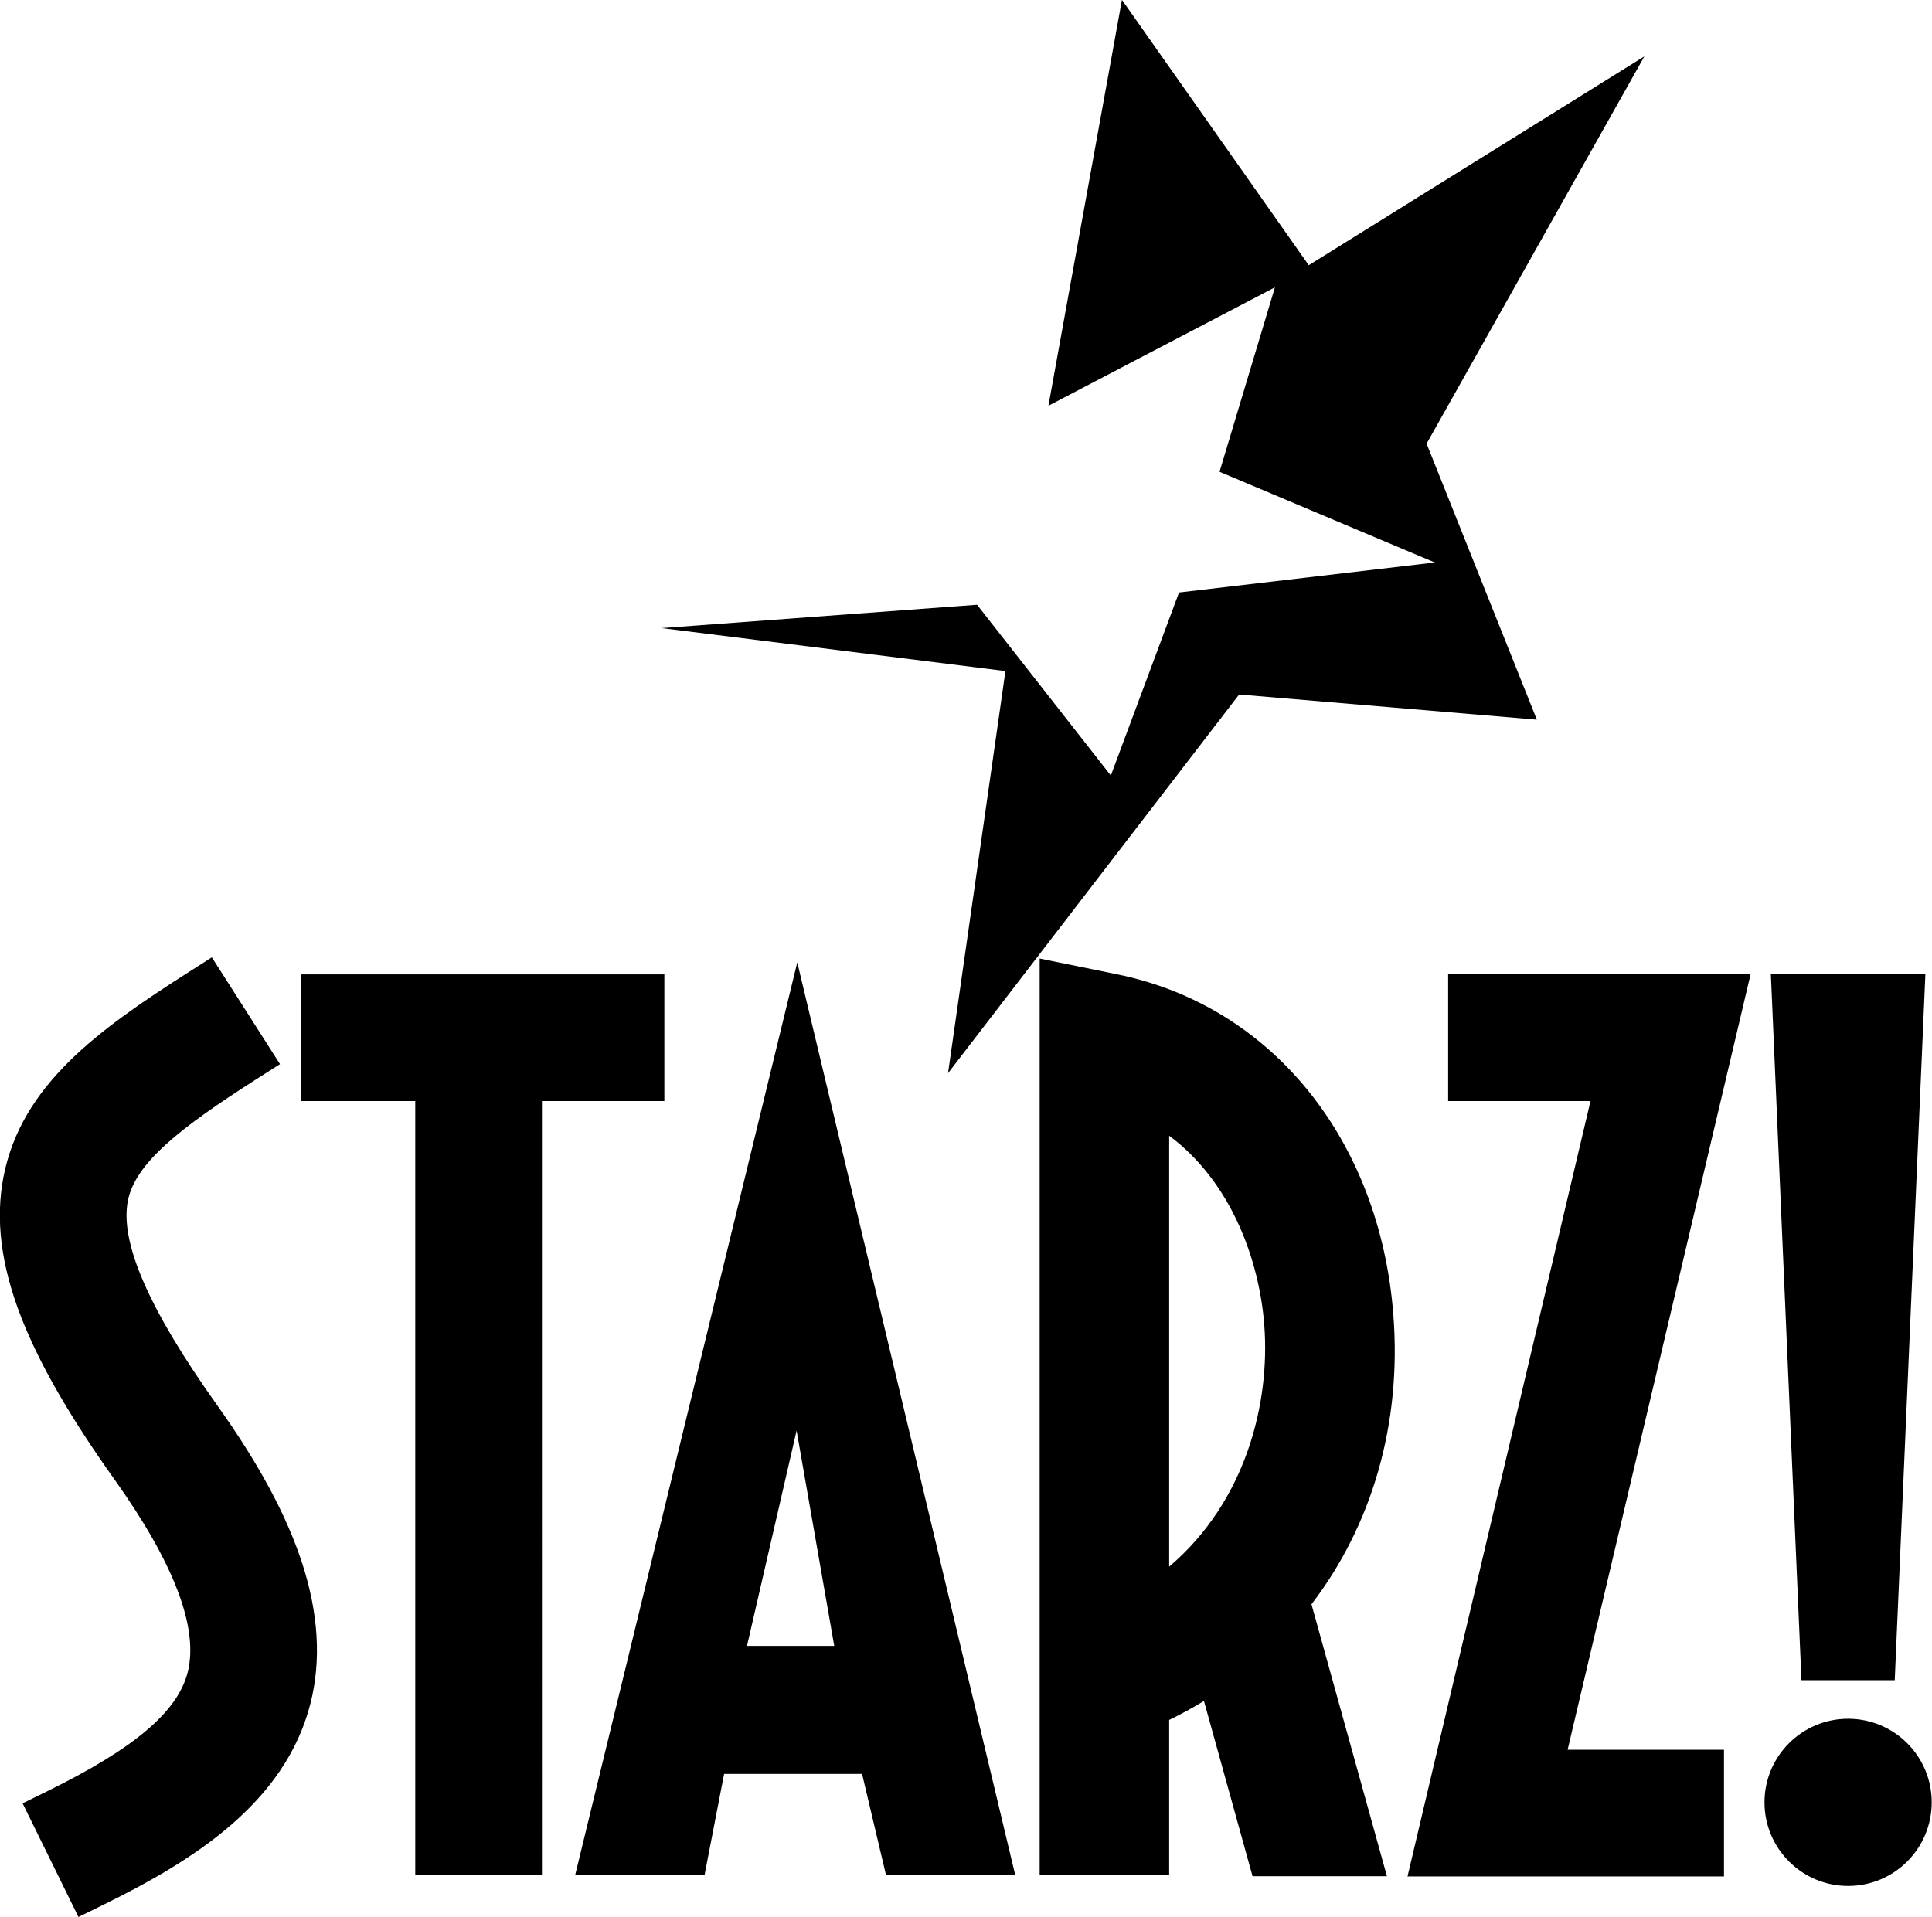
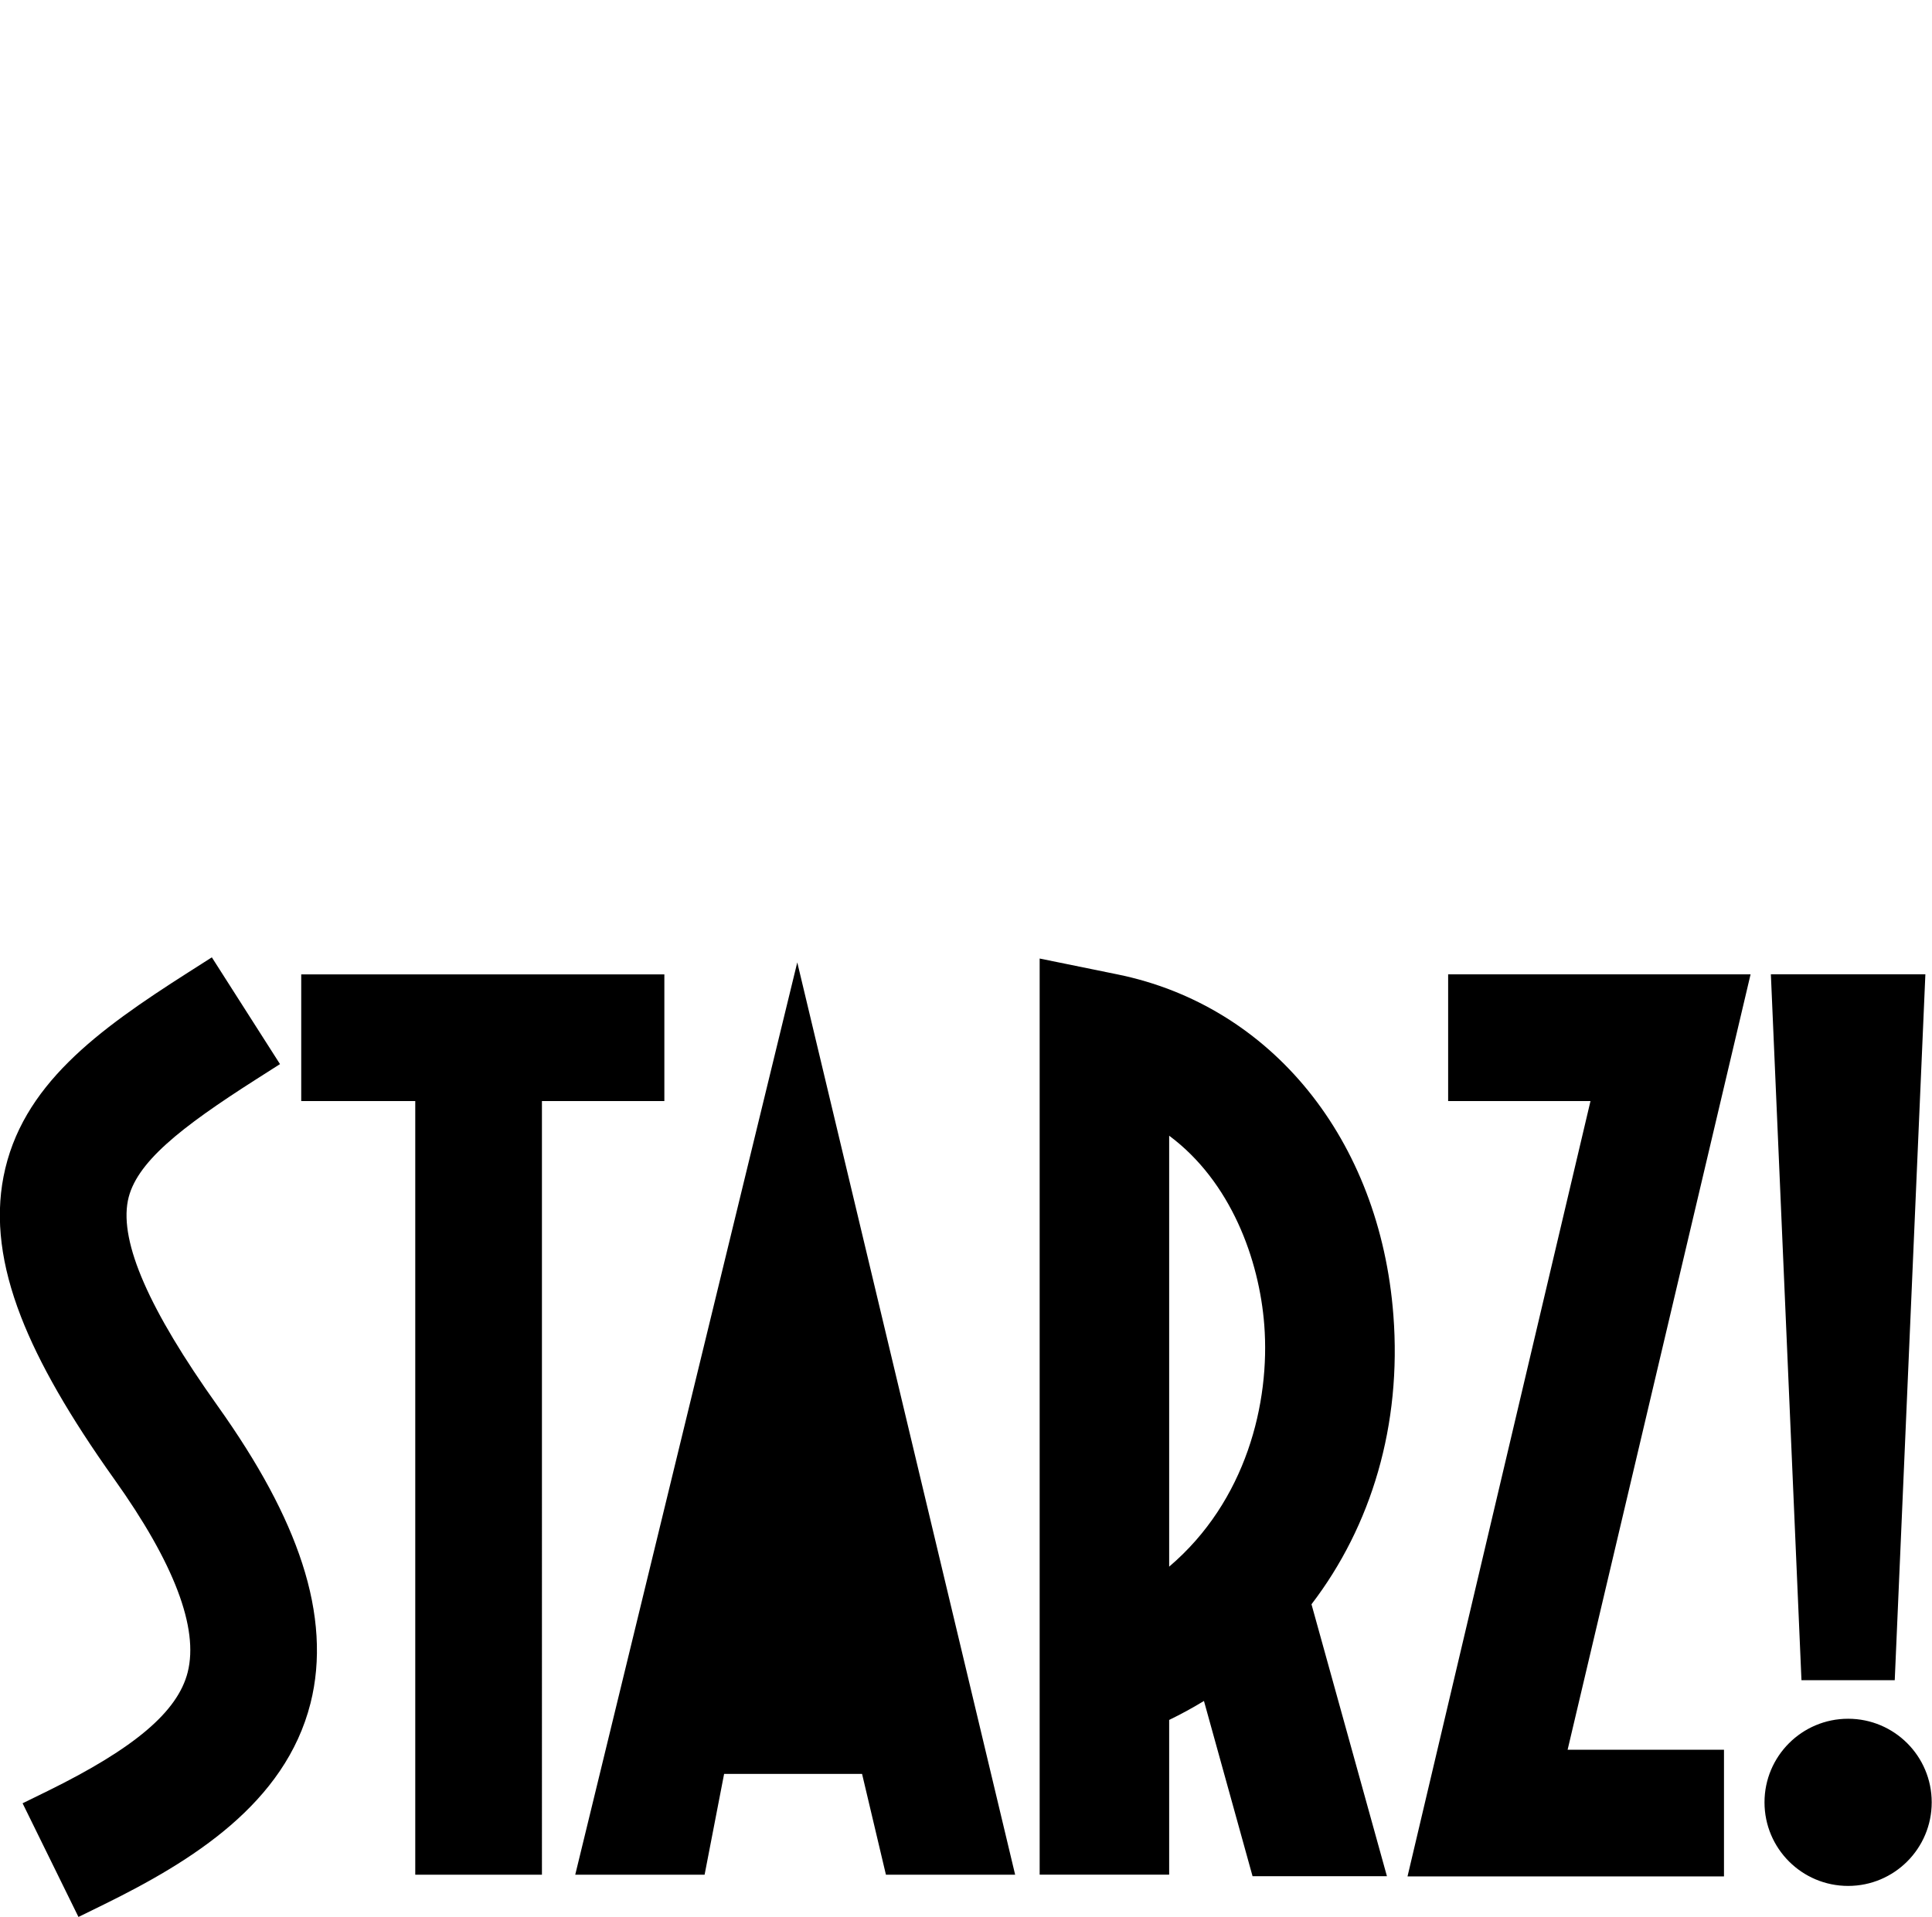
<svg xmlns="http://www.w3.org/2000/svg" xmlns:ns1="http://sodipodi.sourceforge.net/DTD/sodipodi-0.dtd" xmlns:ns2="http://www.inkscape.org/namespaces/inkscape" ns1:docname="Starz_1994.svg" ns2:output_extension="org.inkscape.output.svg.inkscape" version="1.0" ns2:version="1.0 (4035a4fb49, 2020-05-01)" ns1:version="0.32" id="svg2" height="943.031" width="950.14">
  <defs id="defs219" />
  <ns1:namedview ns2:pagecheckerboard="true" ns2:snap-page="false" ns2:snap-bbox-edge-midpoints="false" ns2:snap-nodes="true" ns2:bbox-nodes="true" ns2:bbox-paths="false" ns2:snap-bbox="false" ns2:document-rotation="0" ns2:current-layer="g3777" ns2:window-maximized="1" ns2:window-y="-8" ns2:window-x="-8" ns2:cy="415.56503" ns2:cx="464.70875" ns2:zoom="0.49611902" showgrid="false" id="namedview217" ns2:window-height="961" ns2:window-width="1280" ns2:pageshadow="2" ns2:pageopacity="0" guidetolerance="10" gridtolerance="10" objecttolerance="10" borderopacity="1" bordercolor="#666666" pagecolor="#ffffff" />
  <g transform="translate(-367.641,-323.276)" id="layer1" ns2:groupmode="layer" ns2:label="Layer 1">
    <g transform="matrix(2.346,0,0,2.346,-494.912,-435.188)" id="g3777">
-       <path ns1:nodetypes="ccccccccccccccccc" ns2:connector-curvature="0" id="path3280" d="m 623.321,422.216 45.126,19.018 -53.618,6.292 -14.295,38.38 -28.045,-35.811 -66.131,4.896 72.079,9.015 -12.031,84.301 61.022,-79.39 62.413,5.275 -23.114,-57.874 45.649,-81.194 -70.353,43.782 -39.16,-55.63 -15.415,85.098 47.483,-24.826 z" style="mix-blend-mode:normal;fill:#000000;fill-rule:nonzero;stroke:none;stroke-width:0.426" />
-       <path ns1:nodetypes="cccccccccccccccccccccccccccccccccccccccccccccccccccccccccccccccccccccccc" d="m 585.613,716.351 h 27.148 v -32.44 c 2.515,-1.225 4.943,-2.542 7.294,-3.979 l 10.188,36.742 h 28.169 l -15.815,-57.014 c 12.584,-16.439 18.932,-37.62 17.167,-60.612 -2.816,-36.818 -25.529,-64.875 -57.867,-71.458 l -16.285,-3.32 z M 632.7,601.123 c 1.247,16.241 -3.774,36.908 -19.939,50.651 v -90.358 c 12.936,9.614 18.893,25.984 19.939,39.707 z m -97.899,-76.043 -46.544,191.278 h 27.118 l 4.09,-21.137 h 28.917 l 5.004,21.137 h 27.087 z m -0.142,98.165 7.893,45.144 h -18.292 z M 377.705,698.79 c 18.177,-8.944 27.221,-16.617 29.311,-24.879 2.337,-9.264 -2.84,-22.875 -15.388,-40.475 -9.372,-13.151 -15.769,-24.3 -19.558,-34.061 -4.197,-10.821 -5.395,-20.426 -3.667,-29.355 3.728,-19.145 19.726,-30.719 38.693,-42.821 l 4.982,-3.178 14.288,22.386 -4.984,3.178 c -15.872,10.127 -25.363,17.551 -26.913,25.495 -1.694,8.771 4.451,22.816 18.788,42.941 8.68,12.185 14.488,22.98 17.754,33.024 3.43,10.518 4.016,20.401 1.753,29.362 -5.314,21.034 -24.892,33.141 -43.344,42.21 l -5.302,2.601 -11.711,-23.833 z m 387.159,-23.21 6.421,-148.007 h -32.389 l 6.414,148.007 z M 671.243,554.151 v -26.561 h 63.398 l -38.353,162.568 h 32.78 v 26.559 h -66.341 l 38.358,-162.566 z m -189.968,0.005 h 25.664 v -26.556 h -76.124 v 26.556 h 23.904 v 162.209 h 26.556 z m 291.338,147.029 c 0,-9.682 -7.842,-17.524 -17.522,-17.524 -9.677,0 -17.529,7.842 -17.529,17.524 0,9.685 7.851,17.526 17.529,17.526 9.68,0 17.522,-7.842 17.522,-17.526 z" style="mix-blend-mode:normal;fill:#000000;fill-rule:nonzero;stroke:none;stroke-width:2.698" id="path3278-6" />
+       <path ns1:nodetypes="cccccccccccccccccccccccccccccccccccccccccccccccccccccccccccccccccccccccc" d="m 585.613,716.351 h 27.148 v -32.44 c 2.515,-1.225 4.943,-2.542 7.294,-3.979 l 10.188,36.742 h 28.169 l -15.815,-57.014 c 12.584,-16.439 18.932,-37.62 17.167,-60.612 -2.816,-36.818 -25.529,-64.875 -57.867,-71.458 l -16.285,-3.32 z M 632.7,601.123 c 1.247,16.241 -3.774,36.908 -19.939,50.651 v -90.358 c 12.936,9.614 18.893,25.984 19.939,39.707 z m -97.899,-76.043 -46.544,191.278 h 27.118 l 4.09,-21.137 h 28.917 l 5.004,21.137 h 27.087 z m -0.142,98.165 7.893,45.144 z M 377.705,698.79 c 18.177,-8.944 27.221,-16.617 29.311,-24.879 2.337,-9.264 -2.84,-22.875 -15.388,-40.475 -9.372,-13.151 -15.769,-24.3 -19.558,-34.061 -4.197,-10.821 -5.395,-20.426 -3.667,-29.355 3.728,-19.145 19.726,-30.719 38.693,-42.821 l 4.982,-3.178 14.288,22.386 -4.984,3.178 c -15.872,10.127 -25.363,17.551 -26.913,25.495 -1.694,8.771 4.451,22.816 18.788,42.941 8.68,12.185 14.488,22.98 17.754,33.024 3.43,10.518 4.016,20.401 1.753,29.362 -5.314,21.034 -24.892,33.141 -43.344,42.21 l -5.302,2.601 -11.711,-23.833 z m 387.159,-23.21 6.421,-148.007 h -32.389 l 6.414,148.007 z M 671.243,554.151 v -26.561 h 63.398 l -38.353,162.568 h 32.78 v 26.559 h -66.341 l 38.358,-162.566 z m -189.968,0.005 h 25.664 v -26.556 h -76.124 v 26.556 h 23.904 v 162.209 h 26.556 z m 291.338,147.029 c 0,-9.682 -7.842,-17.524 -17.522,-17.524 -9.677,0 -17.529,7.842 -17.529,17.524 0,9.685 7.851,17.526 17.529,17.526 9.68,0 17.522,-7.842 17.522,-17.526 z" style="mix-blend-mode:normal;fill:#000000;fill-rule:nonzero;stroke:none;stroke-width:2.698" id="path3278-6" />
    </g>
  </g>
</svg>